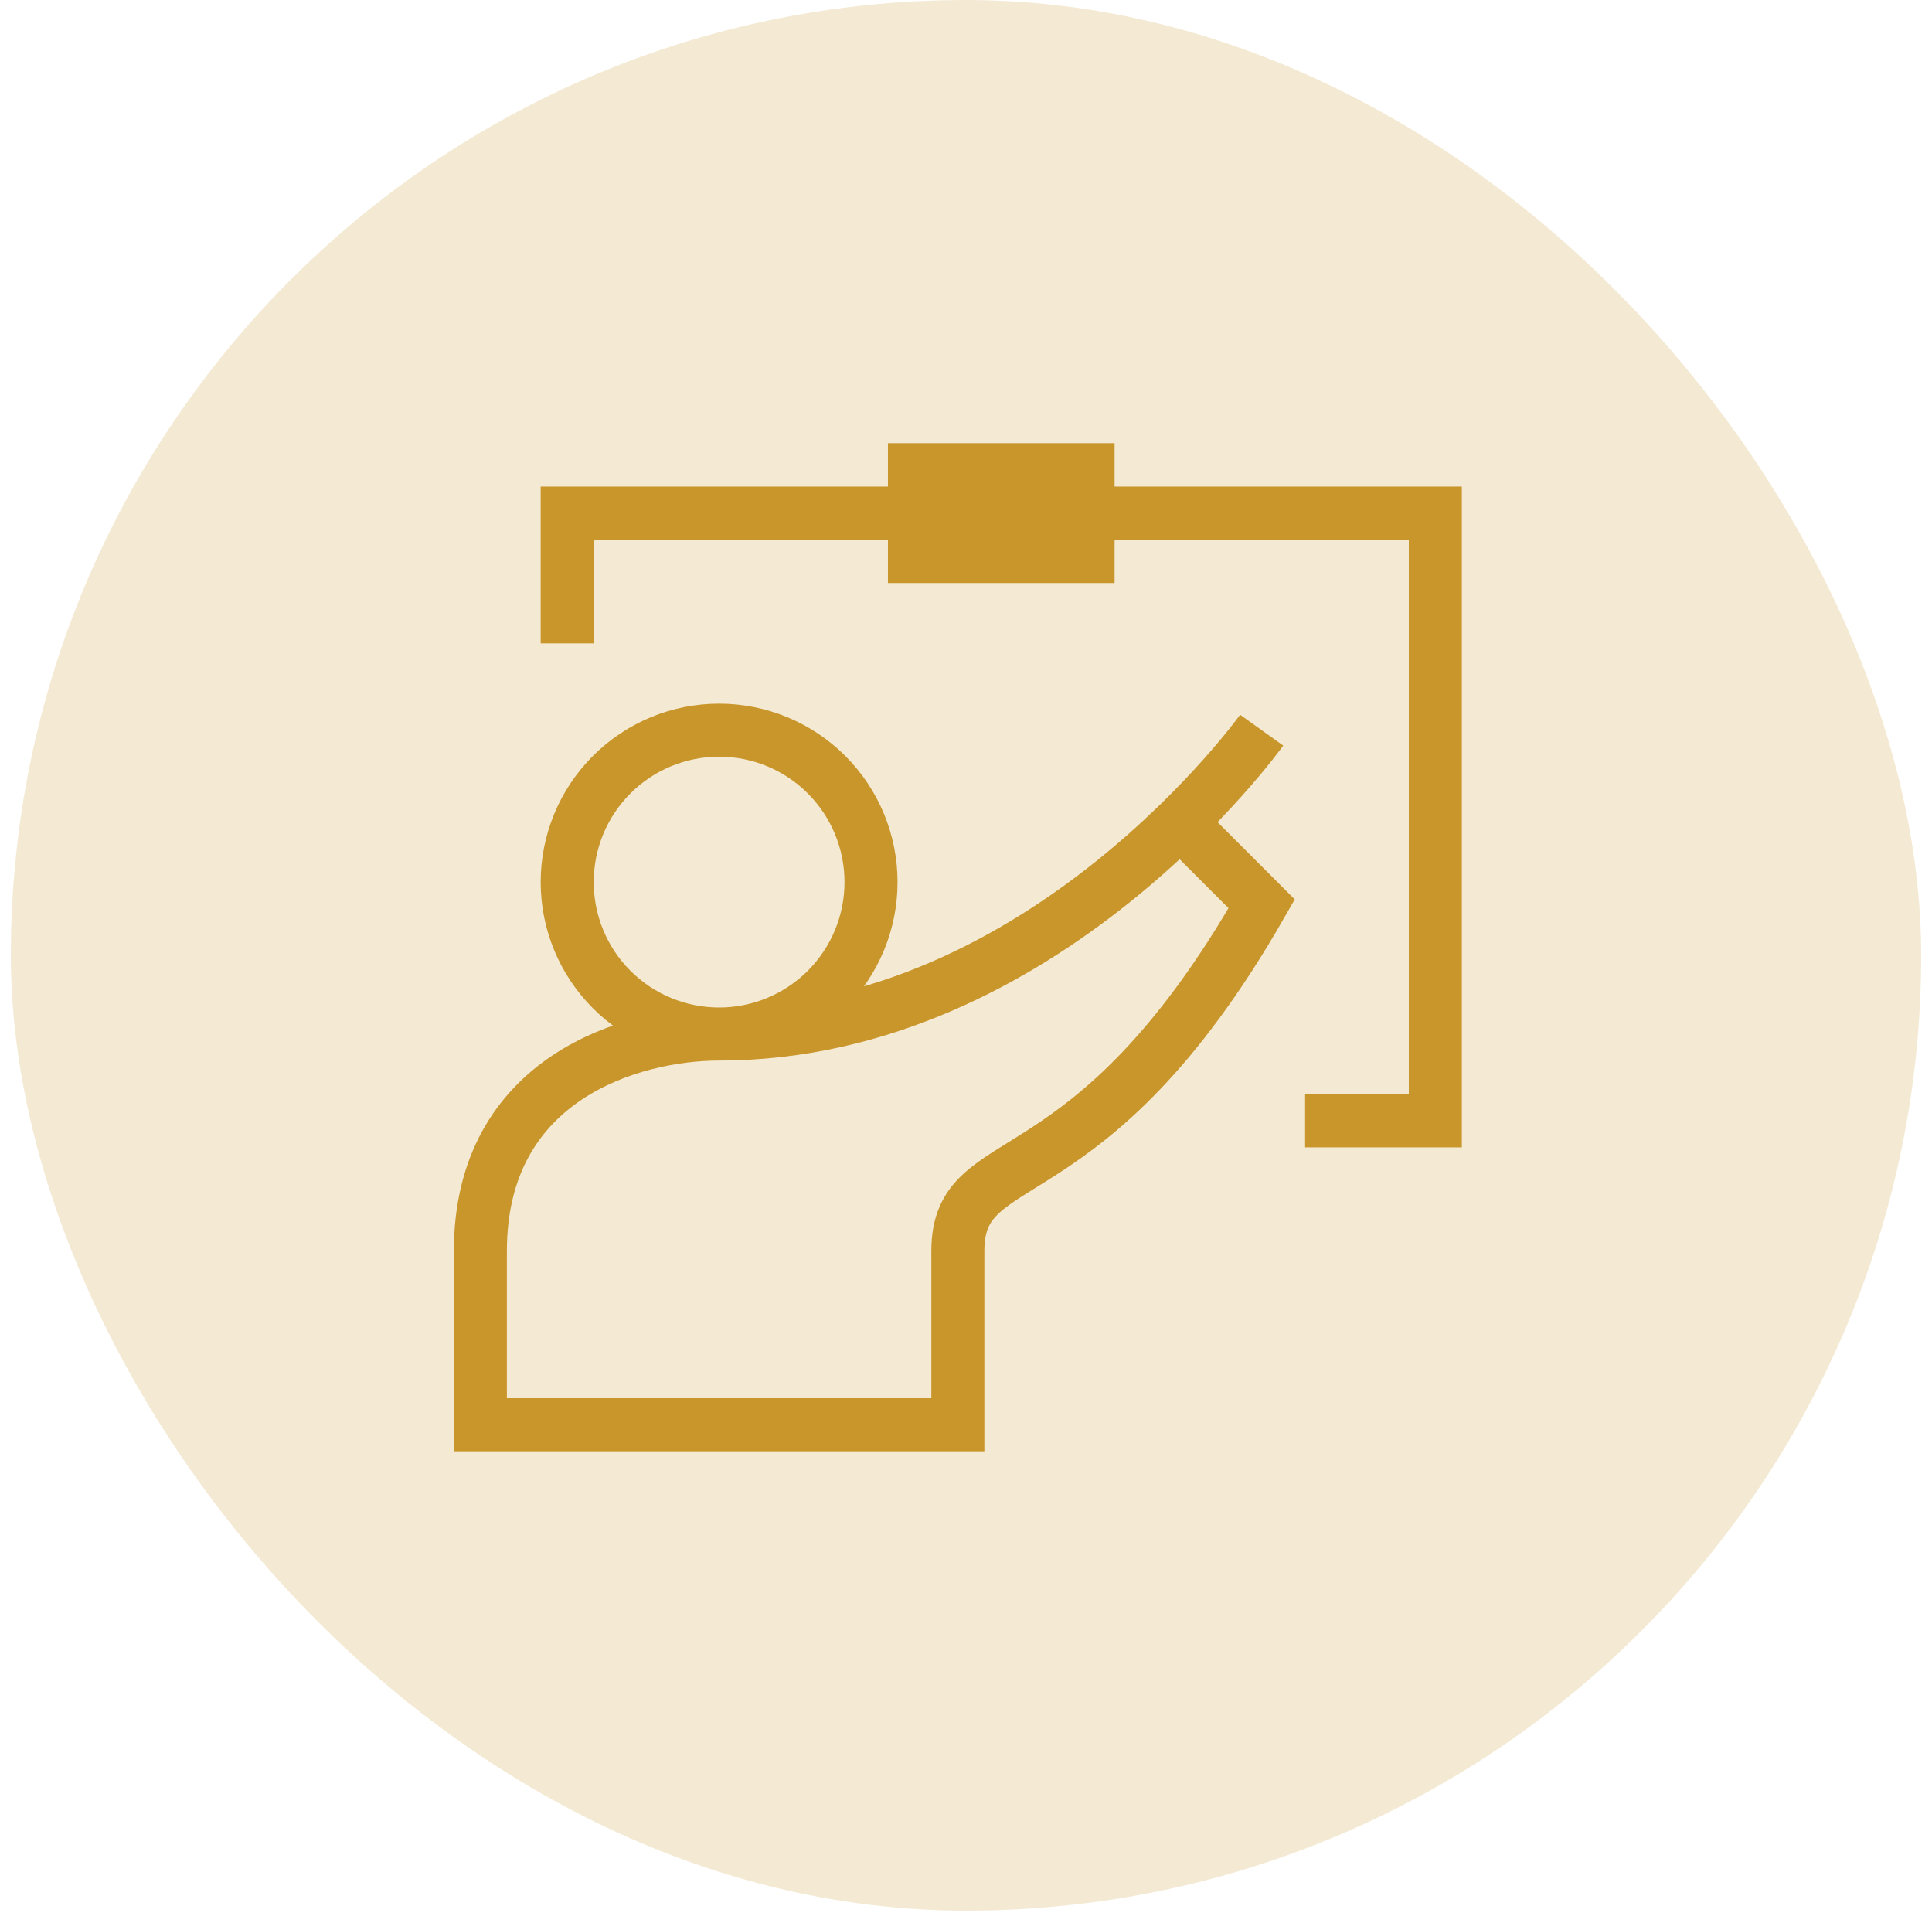
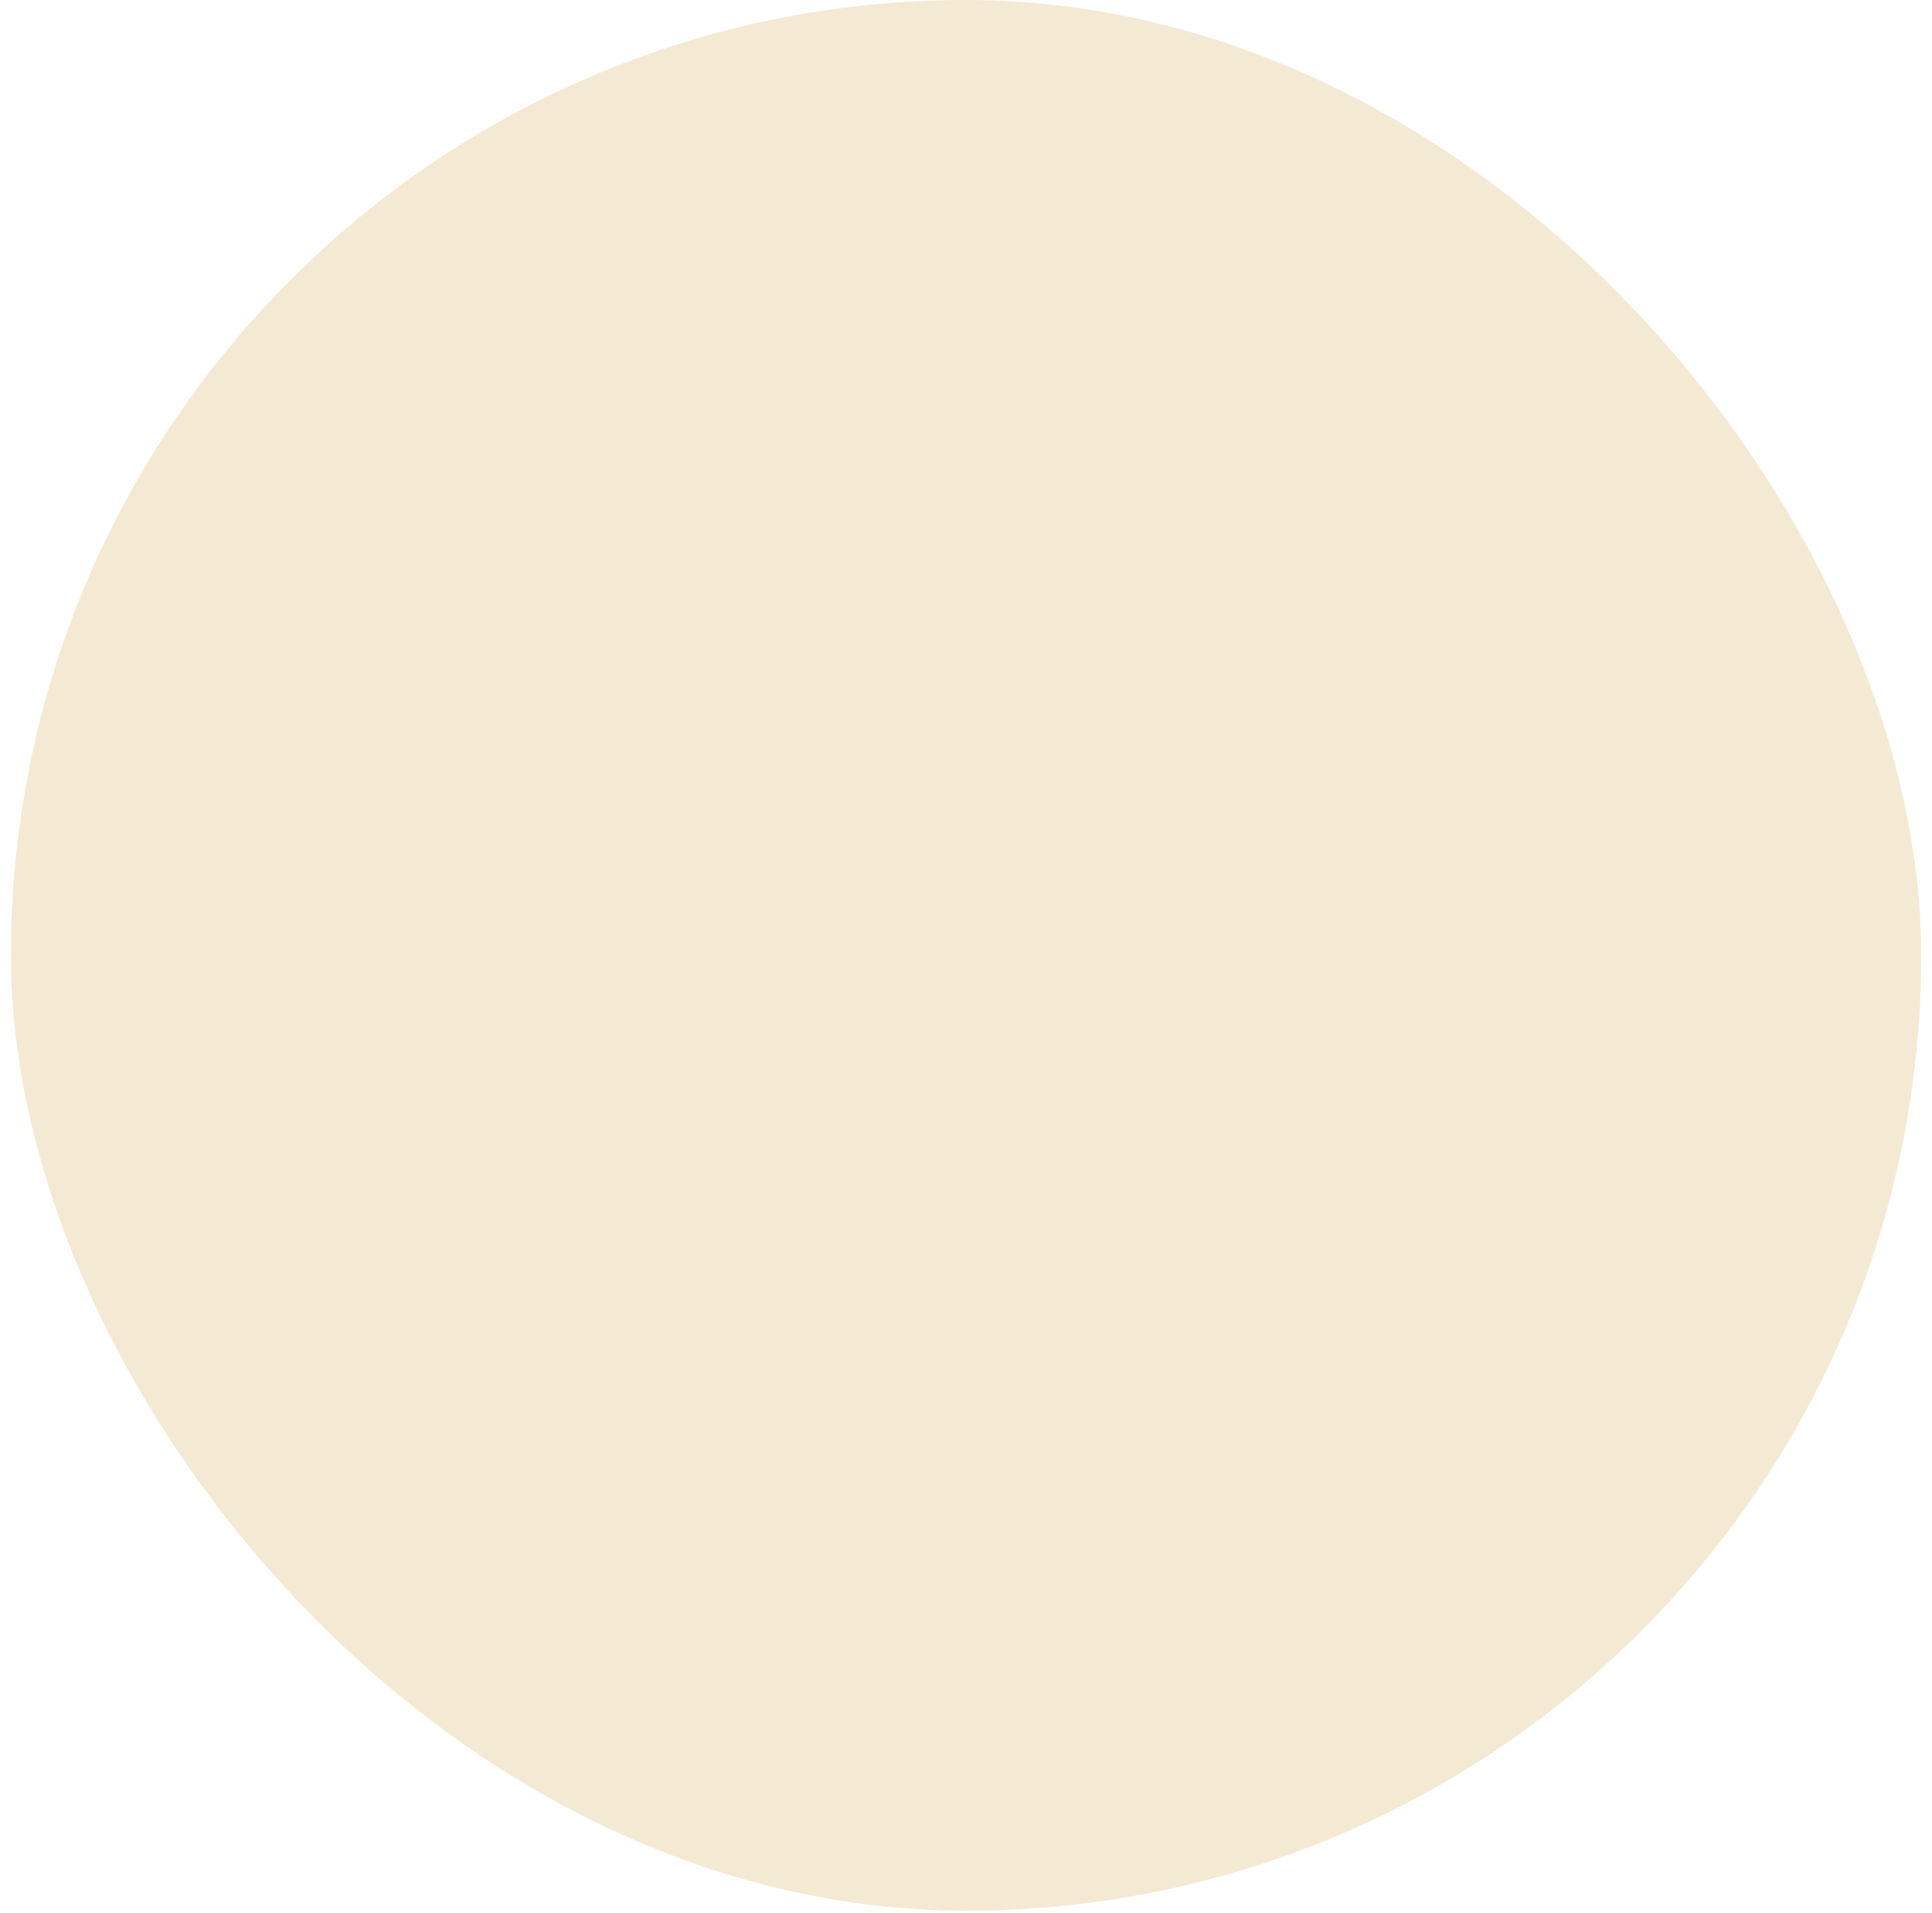
<svg xmlns="http://www.w3.org/2000/svg" width="102" height="101" viewBox="0 0 102 101" fill="none">
  <rect x="0.572" width="100.857" height="100.857" rx="50.429" fill="#C9962B" fill-opacity="0.2" />
  <g clip-path="url(#clip0_348_1132)">
-     <path d="M66.611 38.542C66.611 38.542 55.153 54.583 37.965 54.583M37.965 54.583C33.382 54.583 25.361 56.875 25.361 66.042V75.208H50.57V66.042C50.57 60.312 57.445 63.75 66.611 47.708L63.174 44.271M37.965 54.583C40.093 54.583 42.133 53.738 43.637 52.234C45.141 50.73 45.986 48.69 45.986 46.562C45.986 44.435 45.141 42.395 43.637 40.891C42.133 39.387 40.093 38.542 37.965 38.542C35.838 38.542 33.798 39.387 32.294 40.891C30.79 42.395 29.945 44.435 29.945 46.562C29.945 48.69 30.79 50.73 32.294 52.234C33.798 53.738 35.838 54.583 37.965 54.583ZM29.945 33.958V27.083H75.778V59.167H68.903M48.278 24.792H57.445V29.375H48.278V24.792Z" stroke="#C9962B" stroke-width="2.8" />
+     <path d="M66.611 38.542M37.965 54.583C33.382 54.583 25.361 56.875 25.361 66.042V75.208H50.57V66.042C50.57 60.312 57.445 63.75 66.611 47.708L63.174 44.271M37.965 54.583C40.093 54.583 42.133 53.738 43.637 52.234C45.141 50.73 45.986 48.69 45.986 46.562C45.986 44.435 45.141 42.395 43.637 40.891C42.133 39.387 40.093 38.542 37.965 38.542C35.838 38.542 33.798 39.387 32.294 40.891C30.79 42.395 29.945 44.435 29.945 46.562C29.945 48.69 30.79 50.73 32.294 52.234C33.798 53.738 35.838 54.583 37.965 54.583ZM29.945 33.958V27.083H75.778V59.167H68.903M48.278 24.792H57.445V29.375H48.278V24.792Z" stroke="#C9962B" stroke-width="2.8" />
  </g>
  <defs>
    <clipPath id="clip0_348_1132">
-       <rect width="55" height="55" fill="white" transform="translate(23.07 22.5)" />
-     </clipPath>
+       </clipPath>
  </defs>
</svg>